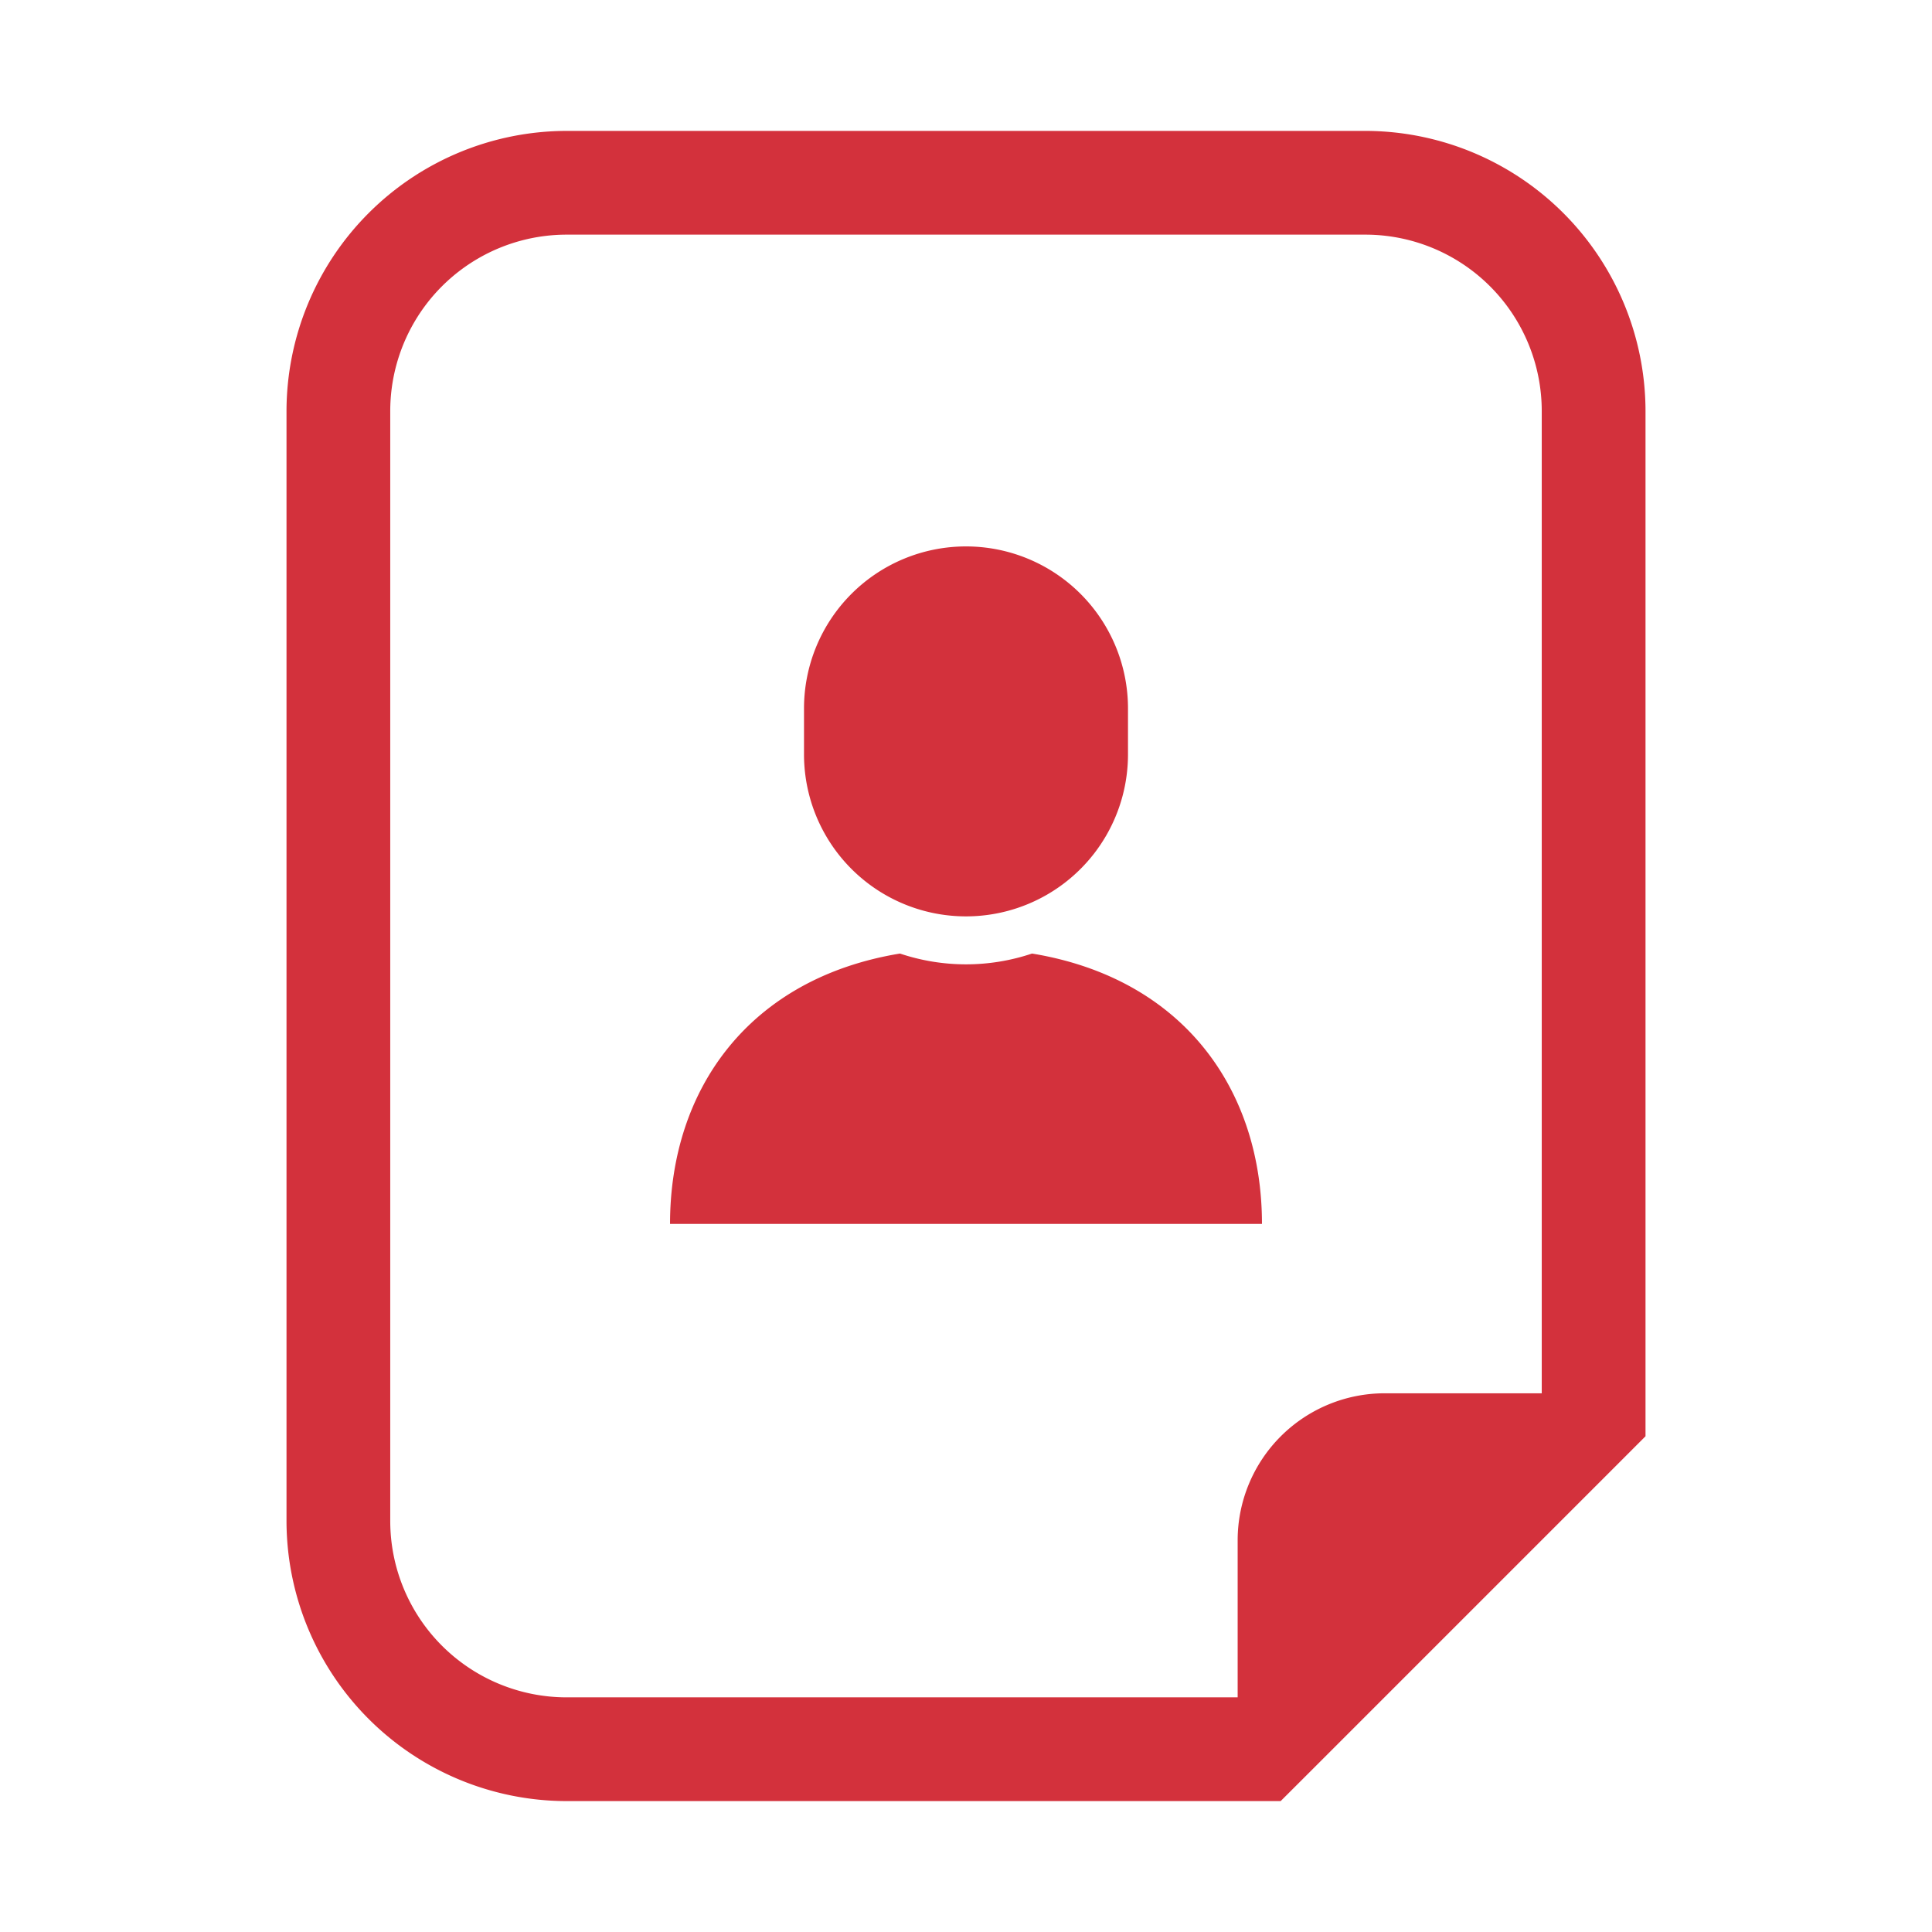
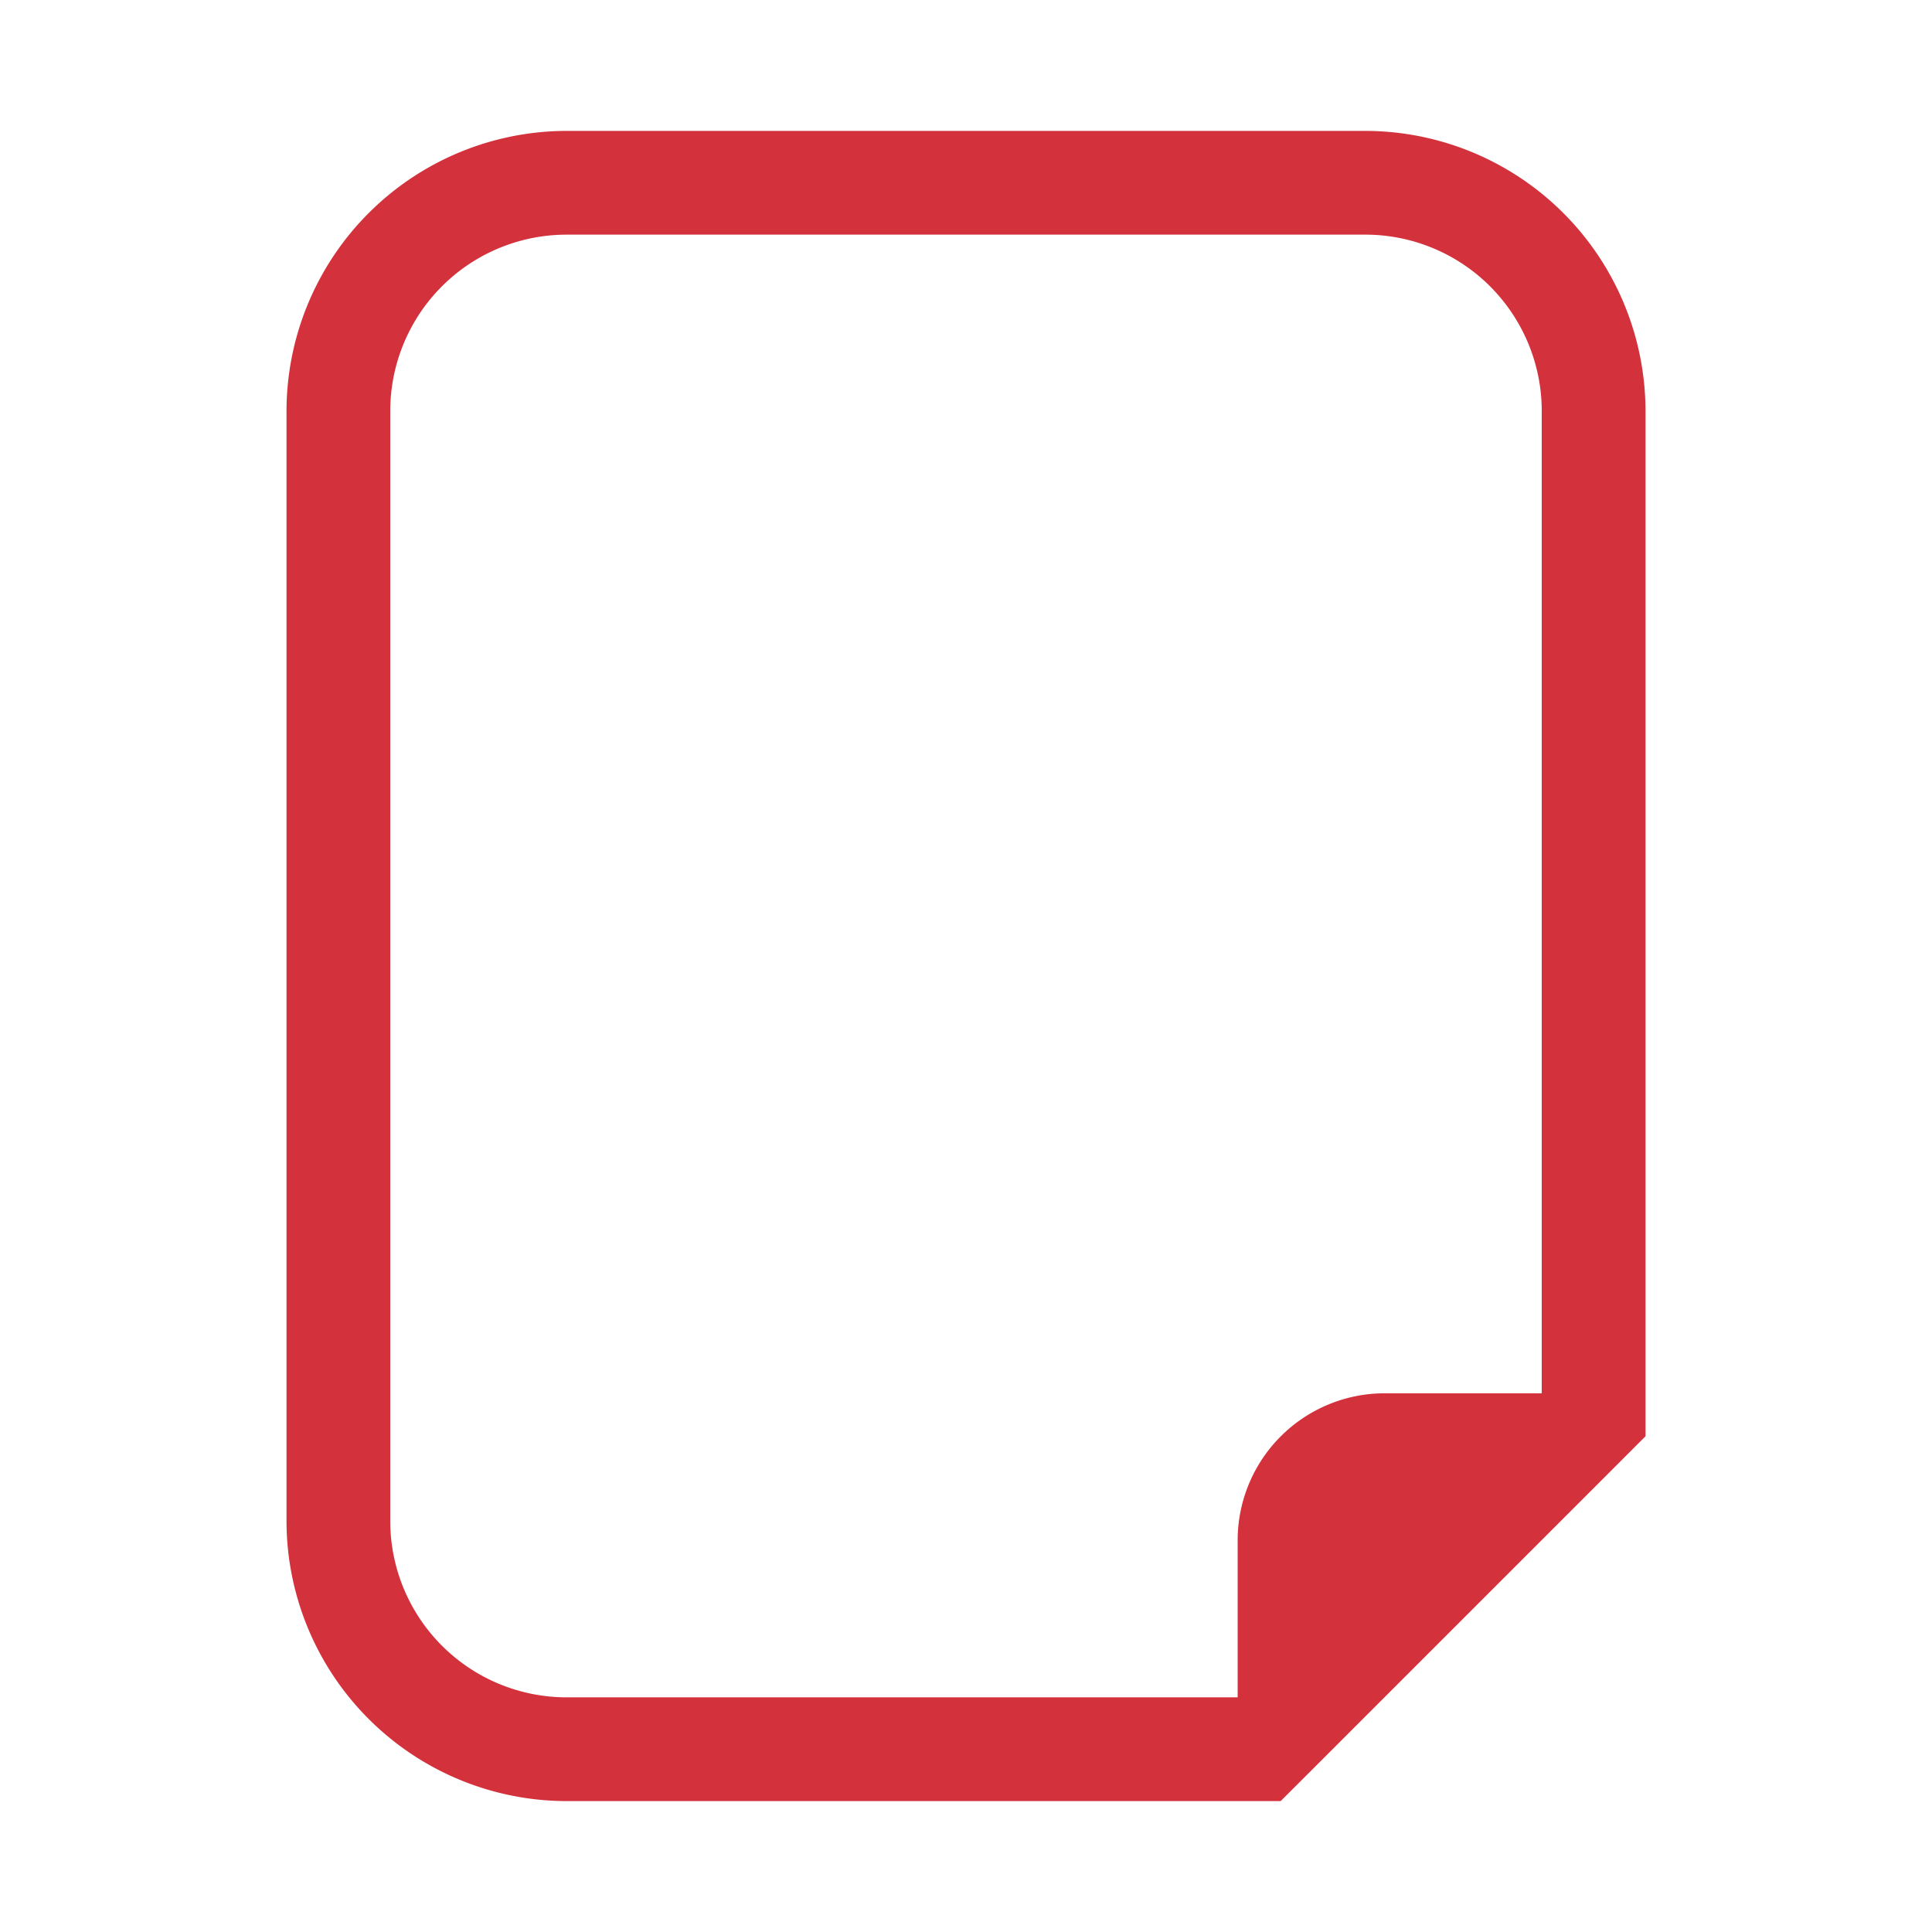
<svg xmlns="http://www.w3.org/2000/svg" id="ee246b77-d18a-4ab9-8f91-6140f08827d1" data-name="レイヤー 1" width="200" height="200" viewBox="0 0 200 200">
  <defs>
    <style>.e15426fe-3798-491c-8cd8-4b6bbe6888c8{fill:#d3313c;}</style>
  </defs>
  <title>icon</title>
-   <path class="e15426fe-3798-491c-8cd8-4b6bbe6888c8" d="M106.835,98.711a21.467,21.467,0,0,1-13.669,0c-15.626,2.566-23.804,14.051-23.804,27.987h61.277C130.638,112.762,122.462,101.277,106.835,98.711Z" />
-   <path class="e15426fe-3798-491c-8cd8-4b6bbe6888c8" d="M100,94.863a16.77,16.77,0,0,0,16.769-16.772V73.334a16.769,16.769,0,1,0-33.538,0v4.757A16.77,16.77,0,0,0,100,94.863Z" />
  <path class="e15426fe-3798-491c-8cd8-4b6bbe6888c8" d="M141.334,13.551H58.66A29.041,29.041,0,0,0,29.659,42.558V157.448a29.036,29.036,0,0,0,29.002,29.001h73.911l3.147-3.141,31.483-31.483,3.141-3.144V42.558A29.042,29.042,0,0,0,141.334,13.551Zm18.268,130.682H143.343A15.224,15.224,0,0,0,128.122,159.453v16.256H58.66a18.264,18.264,0,0,1-18.262-18.262V42.558A18.265,18.265,0,0,1,58.66,24.29h82.673a18.268,18.268,0,0,1,18.268,18.268V144.233Z" />
</svg>